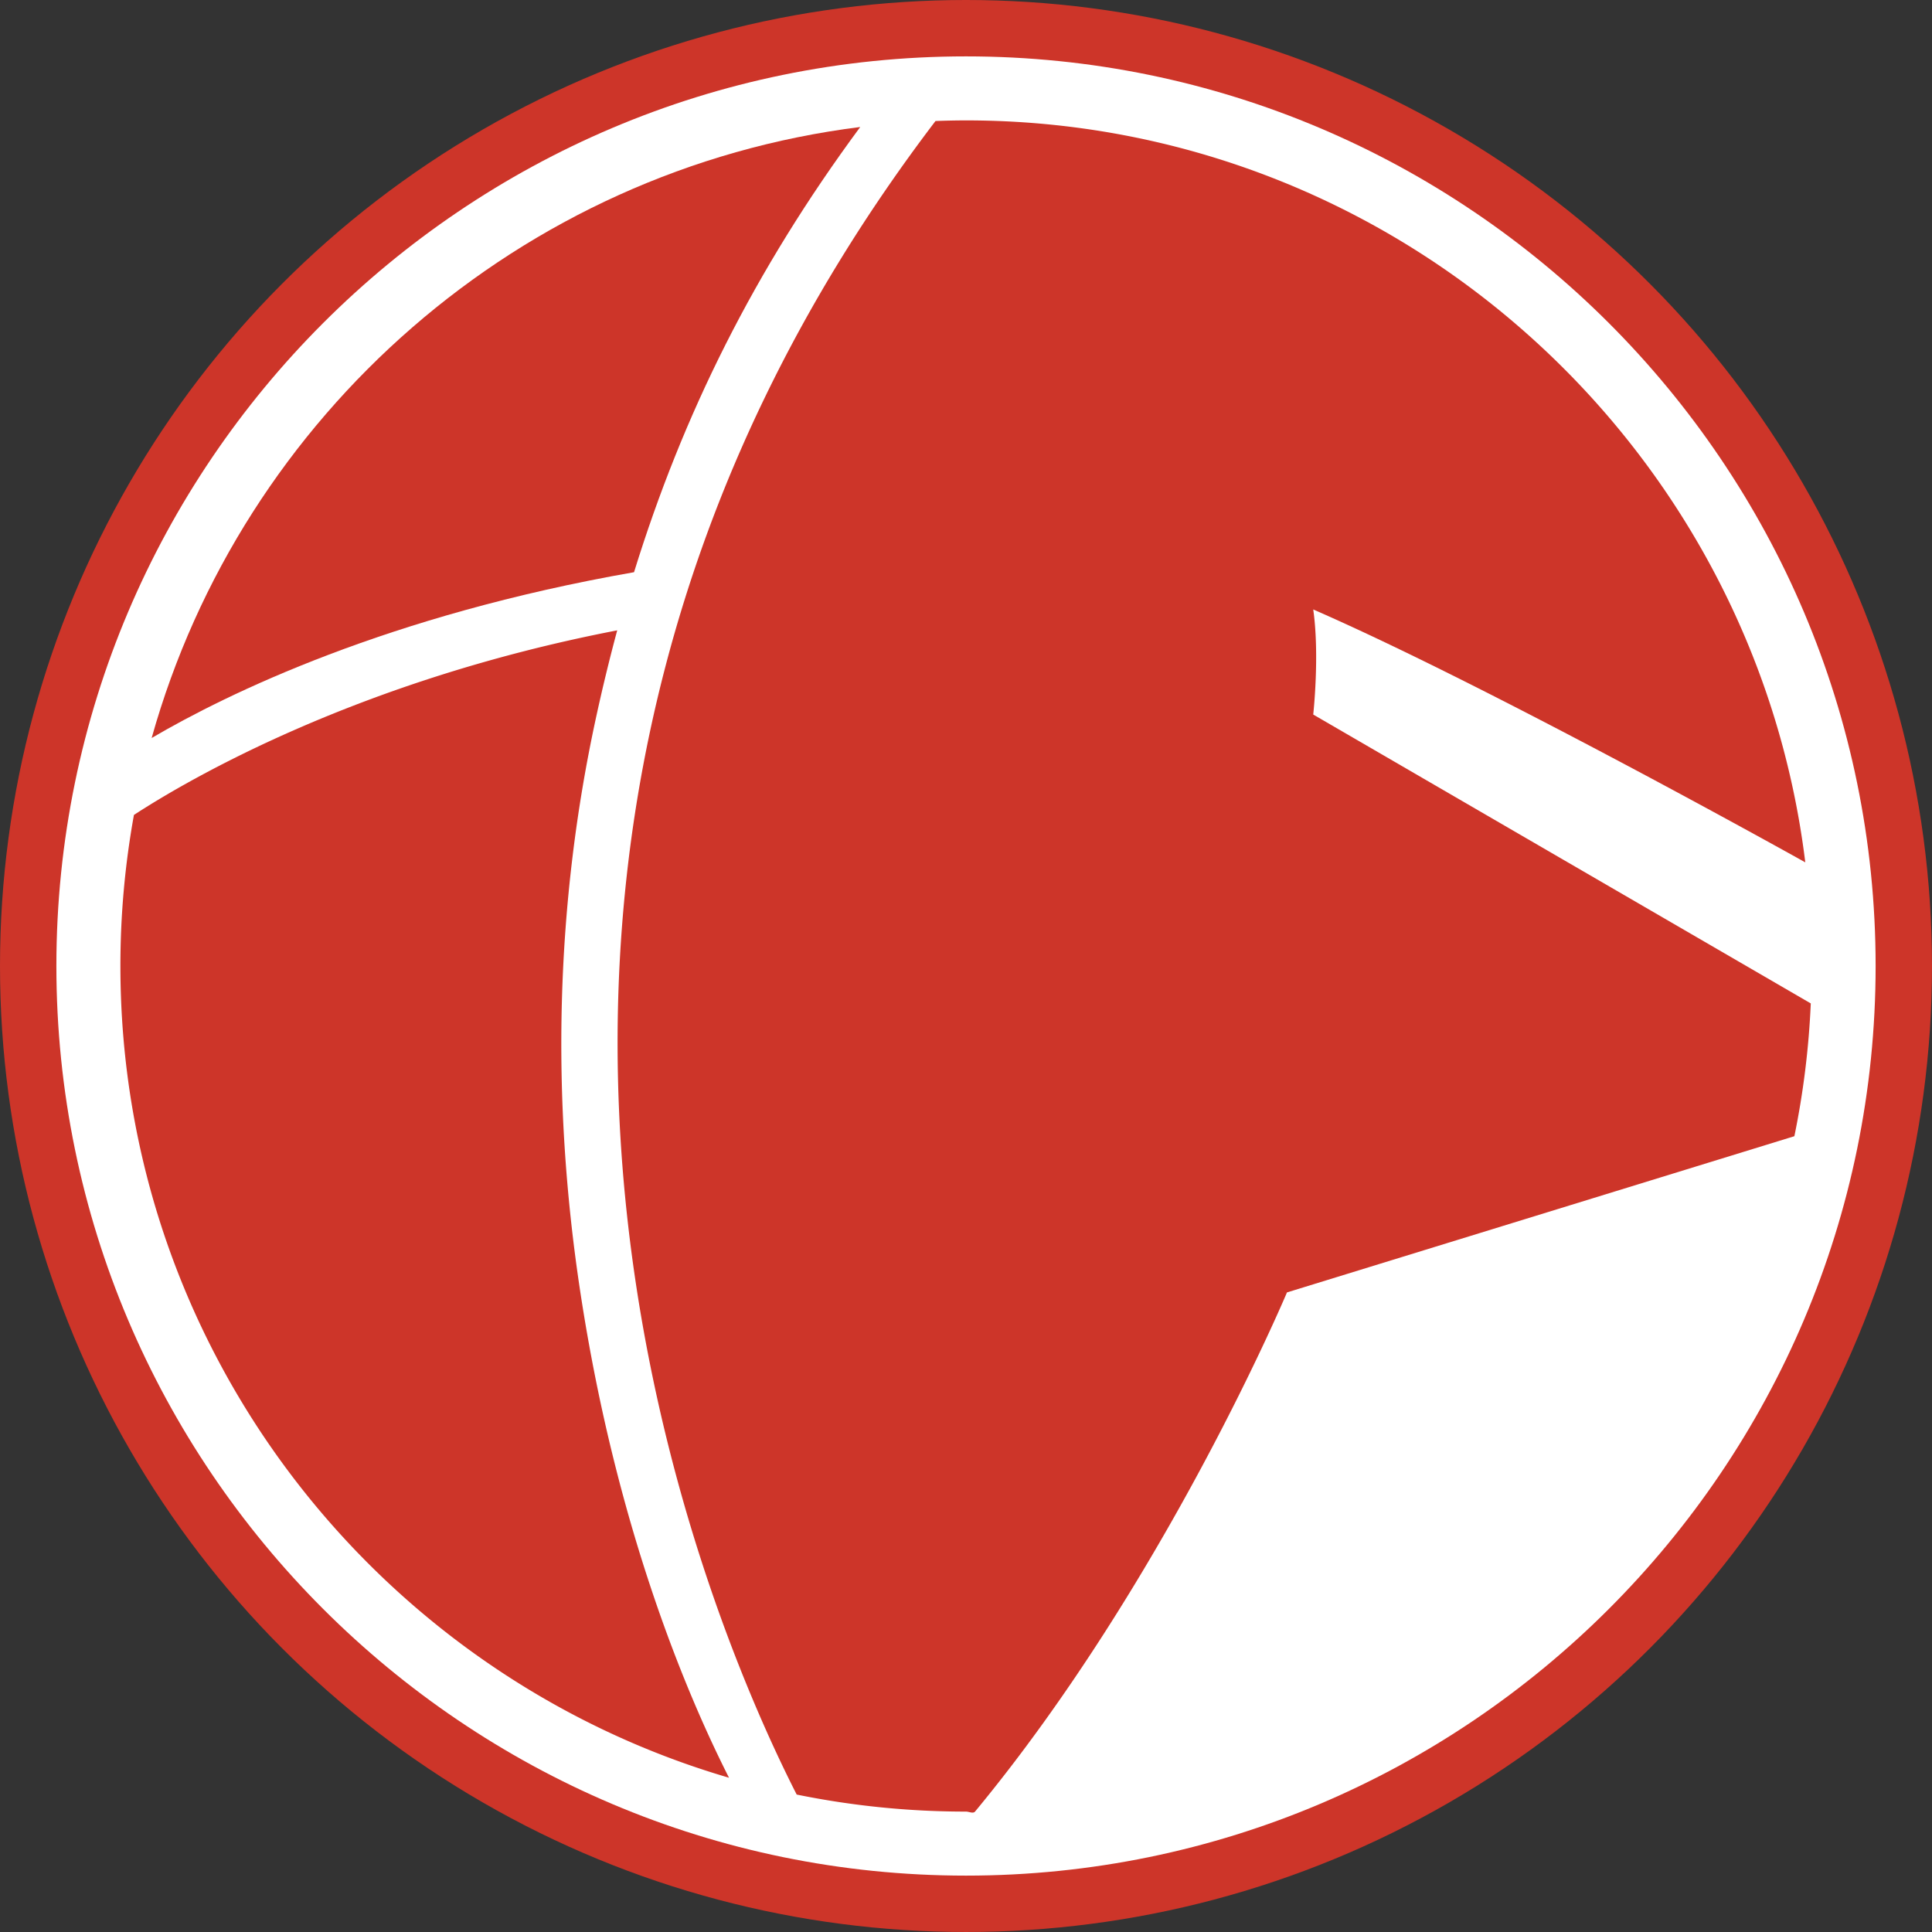
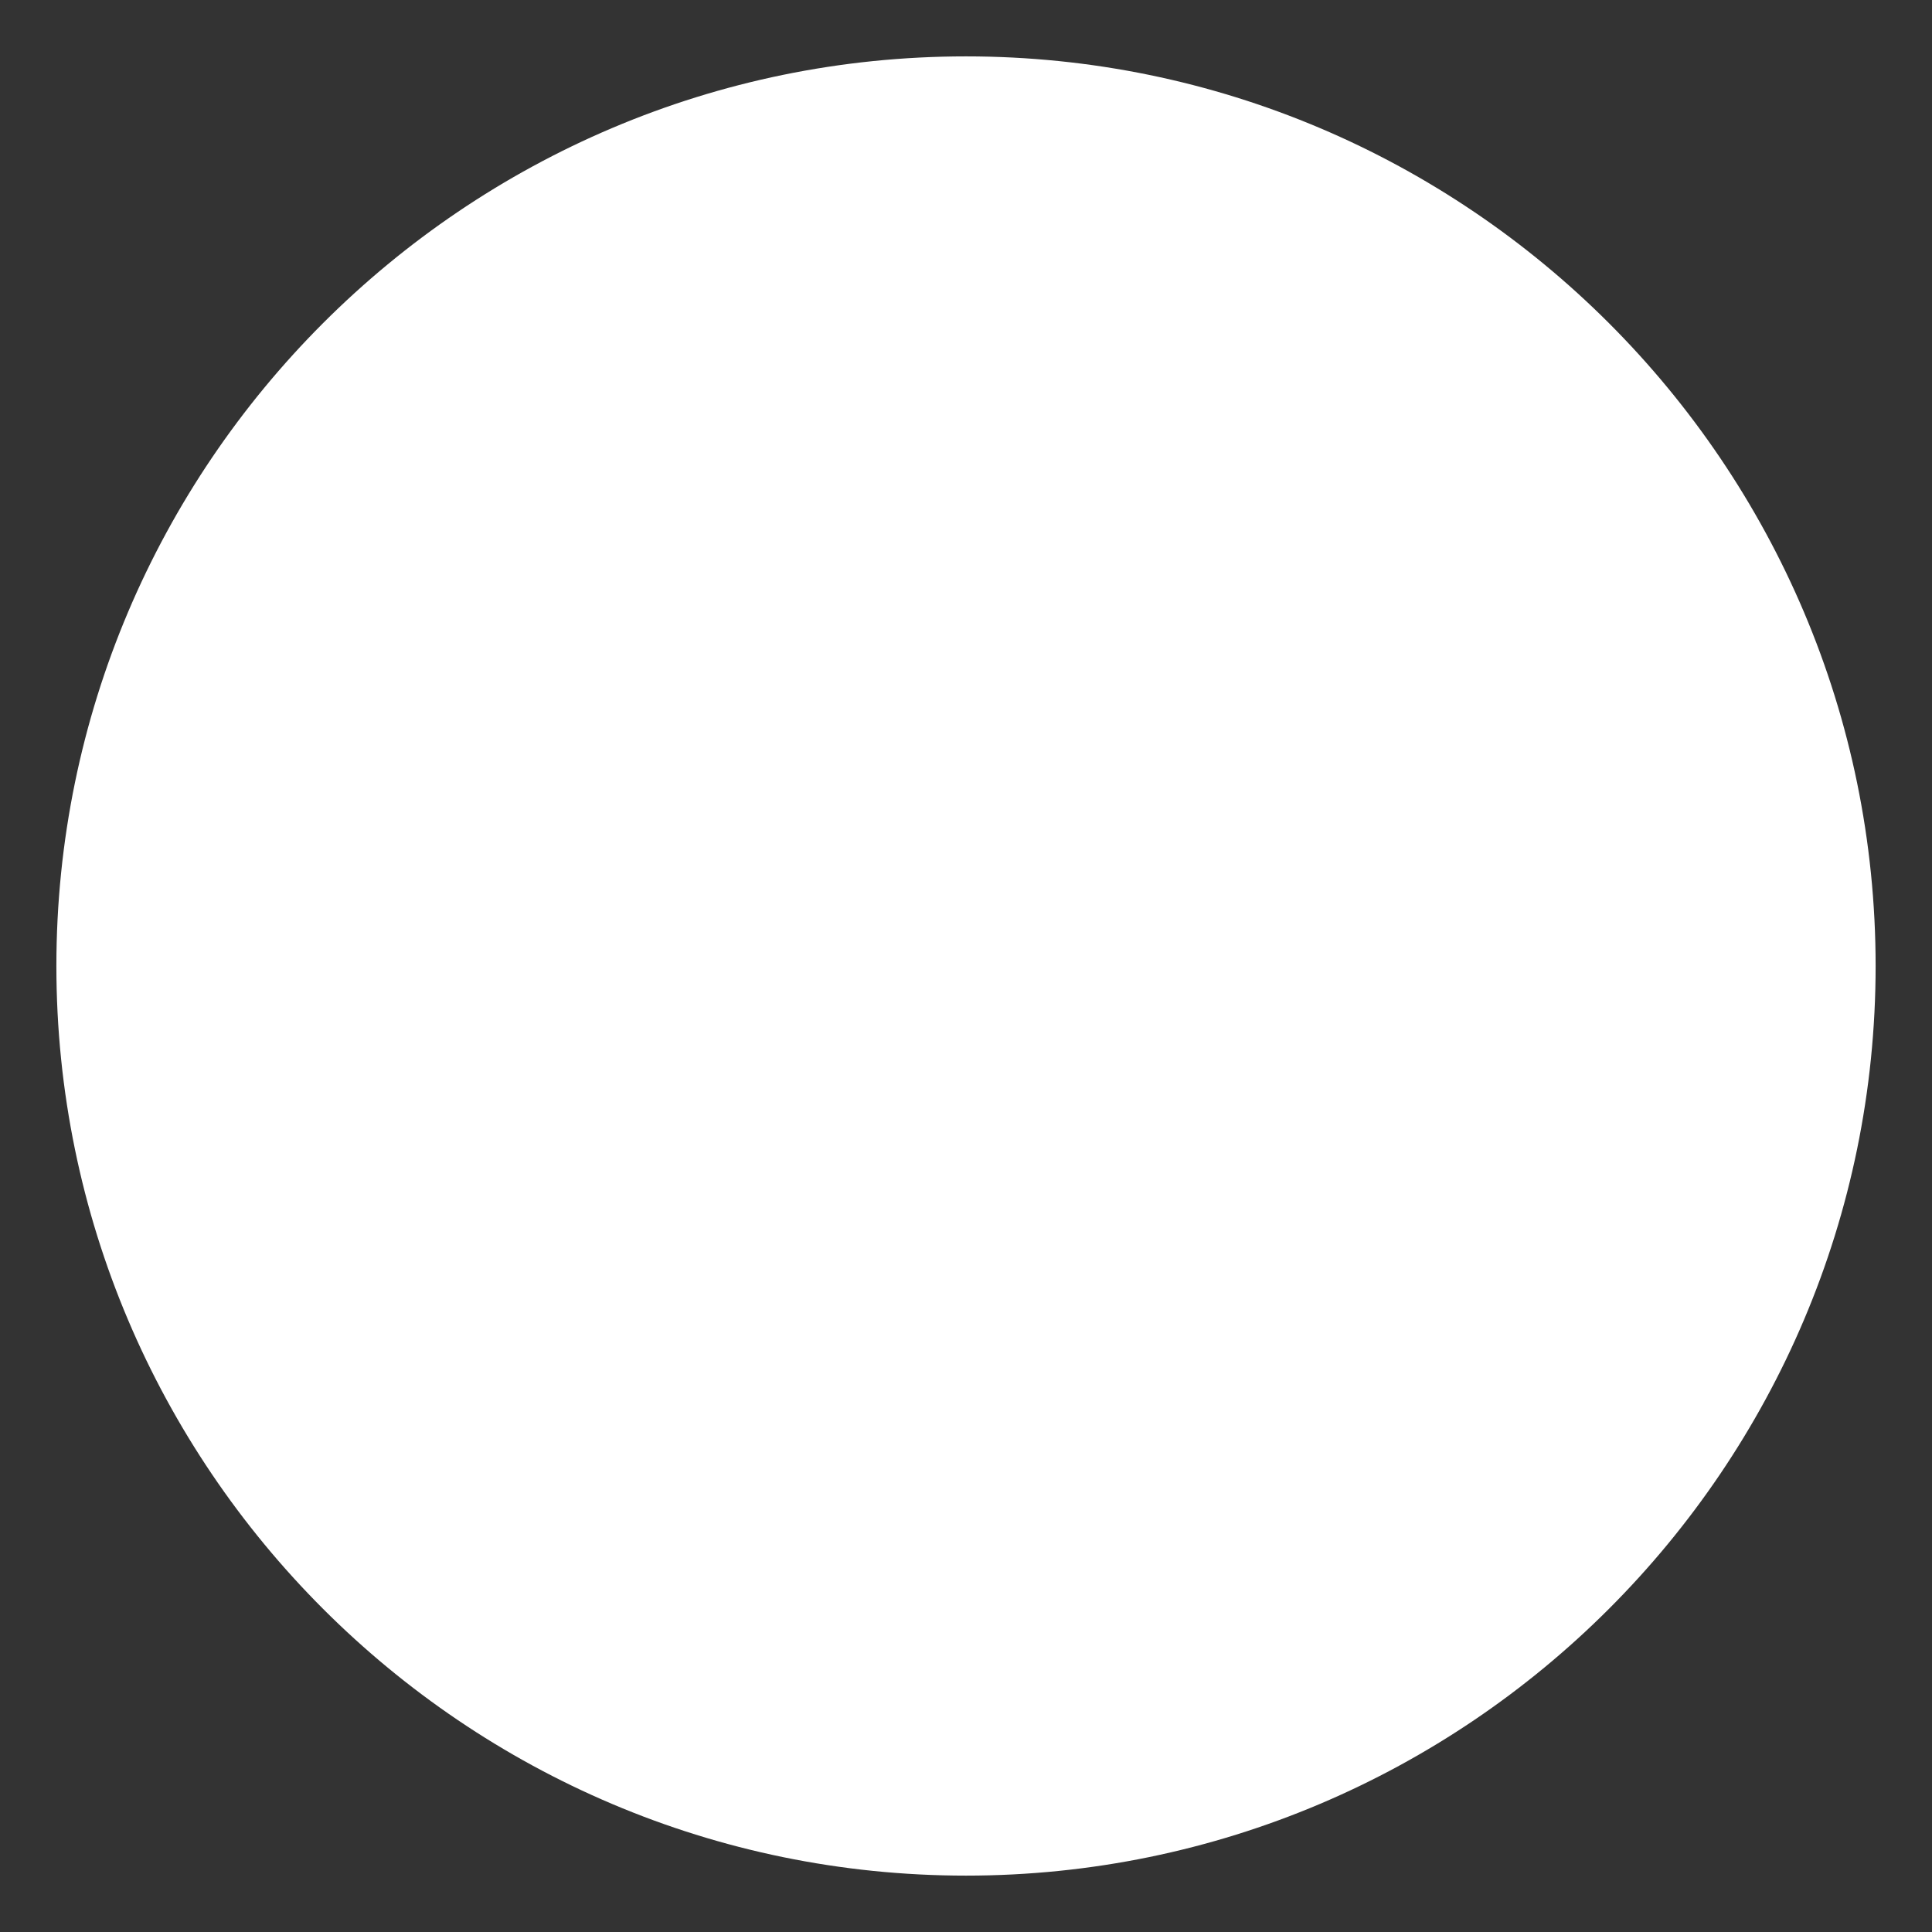
<svg xmlns="http://www.w3.org/2000/svg" width="2500" height="2500" viewBox="0 0 212.493 212.493">
  <rect x="0" y="0" width="212.493" height="212.493" fill="#333333" stroke="none" />
-   <circle cx="106.246" cy="106.246" r="106.246" fill="#cd3529" />
  <path d="M6.201 106.246c0-55.165 44.88-100.045 100.045-100.045 55.166 0 100.046 44.88 100.046 100.045s-44.88 100.046-100.046 100.046c-55.165 0-100.045-44.881-100.045-100.046z" fill="#fff" />
  <g fill="#cd3529">
-     <path d="M69.735 62.935c5.35-17.291 13.197-33.157 24.878-48.966-37.407 4.688-67.975 31.68-77.933 67.201 8.3-4.867 25.964-13.499 53.055-18.235z" />
-     <path d="M144.437 78.589s.723-6.5 0-11.557c19.862 8.667 54.119 27.814 54.119 27.814-5.638-45.925-44.885-81.604-92.31-81.604-1.123 0-2.239.027-3.353.067C41.41 94.074 77.649 177.797 87.624 197.376a93.076 93.076 0 0 0 18.622 1.874c.333 0 .786.25.998-.005 20.942-25.316 34.304-57.096 34.304-57.096l55.809-17.183a92.708 92.708 0 0 0 1.804-14.604l-54.724-31.773z" />
-     <path d="M63.847 142.238c-3.305-21.645-2.725-42.977 1.727-63.403a200.154 200.154 0 0 1 2.311-9.505C39.366 74.833 20.75 85.712 14.731 89.631a93.141 93.141 0 0 0-1.488 16.615c0 42.237 28.304 77.982 66.938 89.281-4.447-8.771-12.334-27.094-16.334-53.289z" />
-   </g>
+     </g>
</svg>